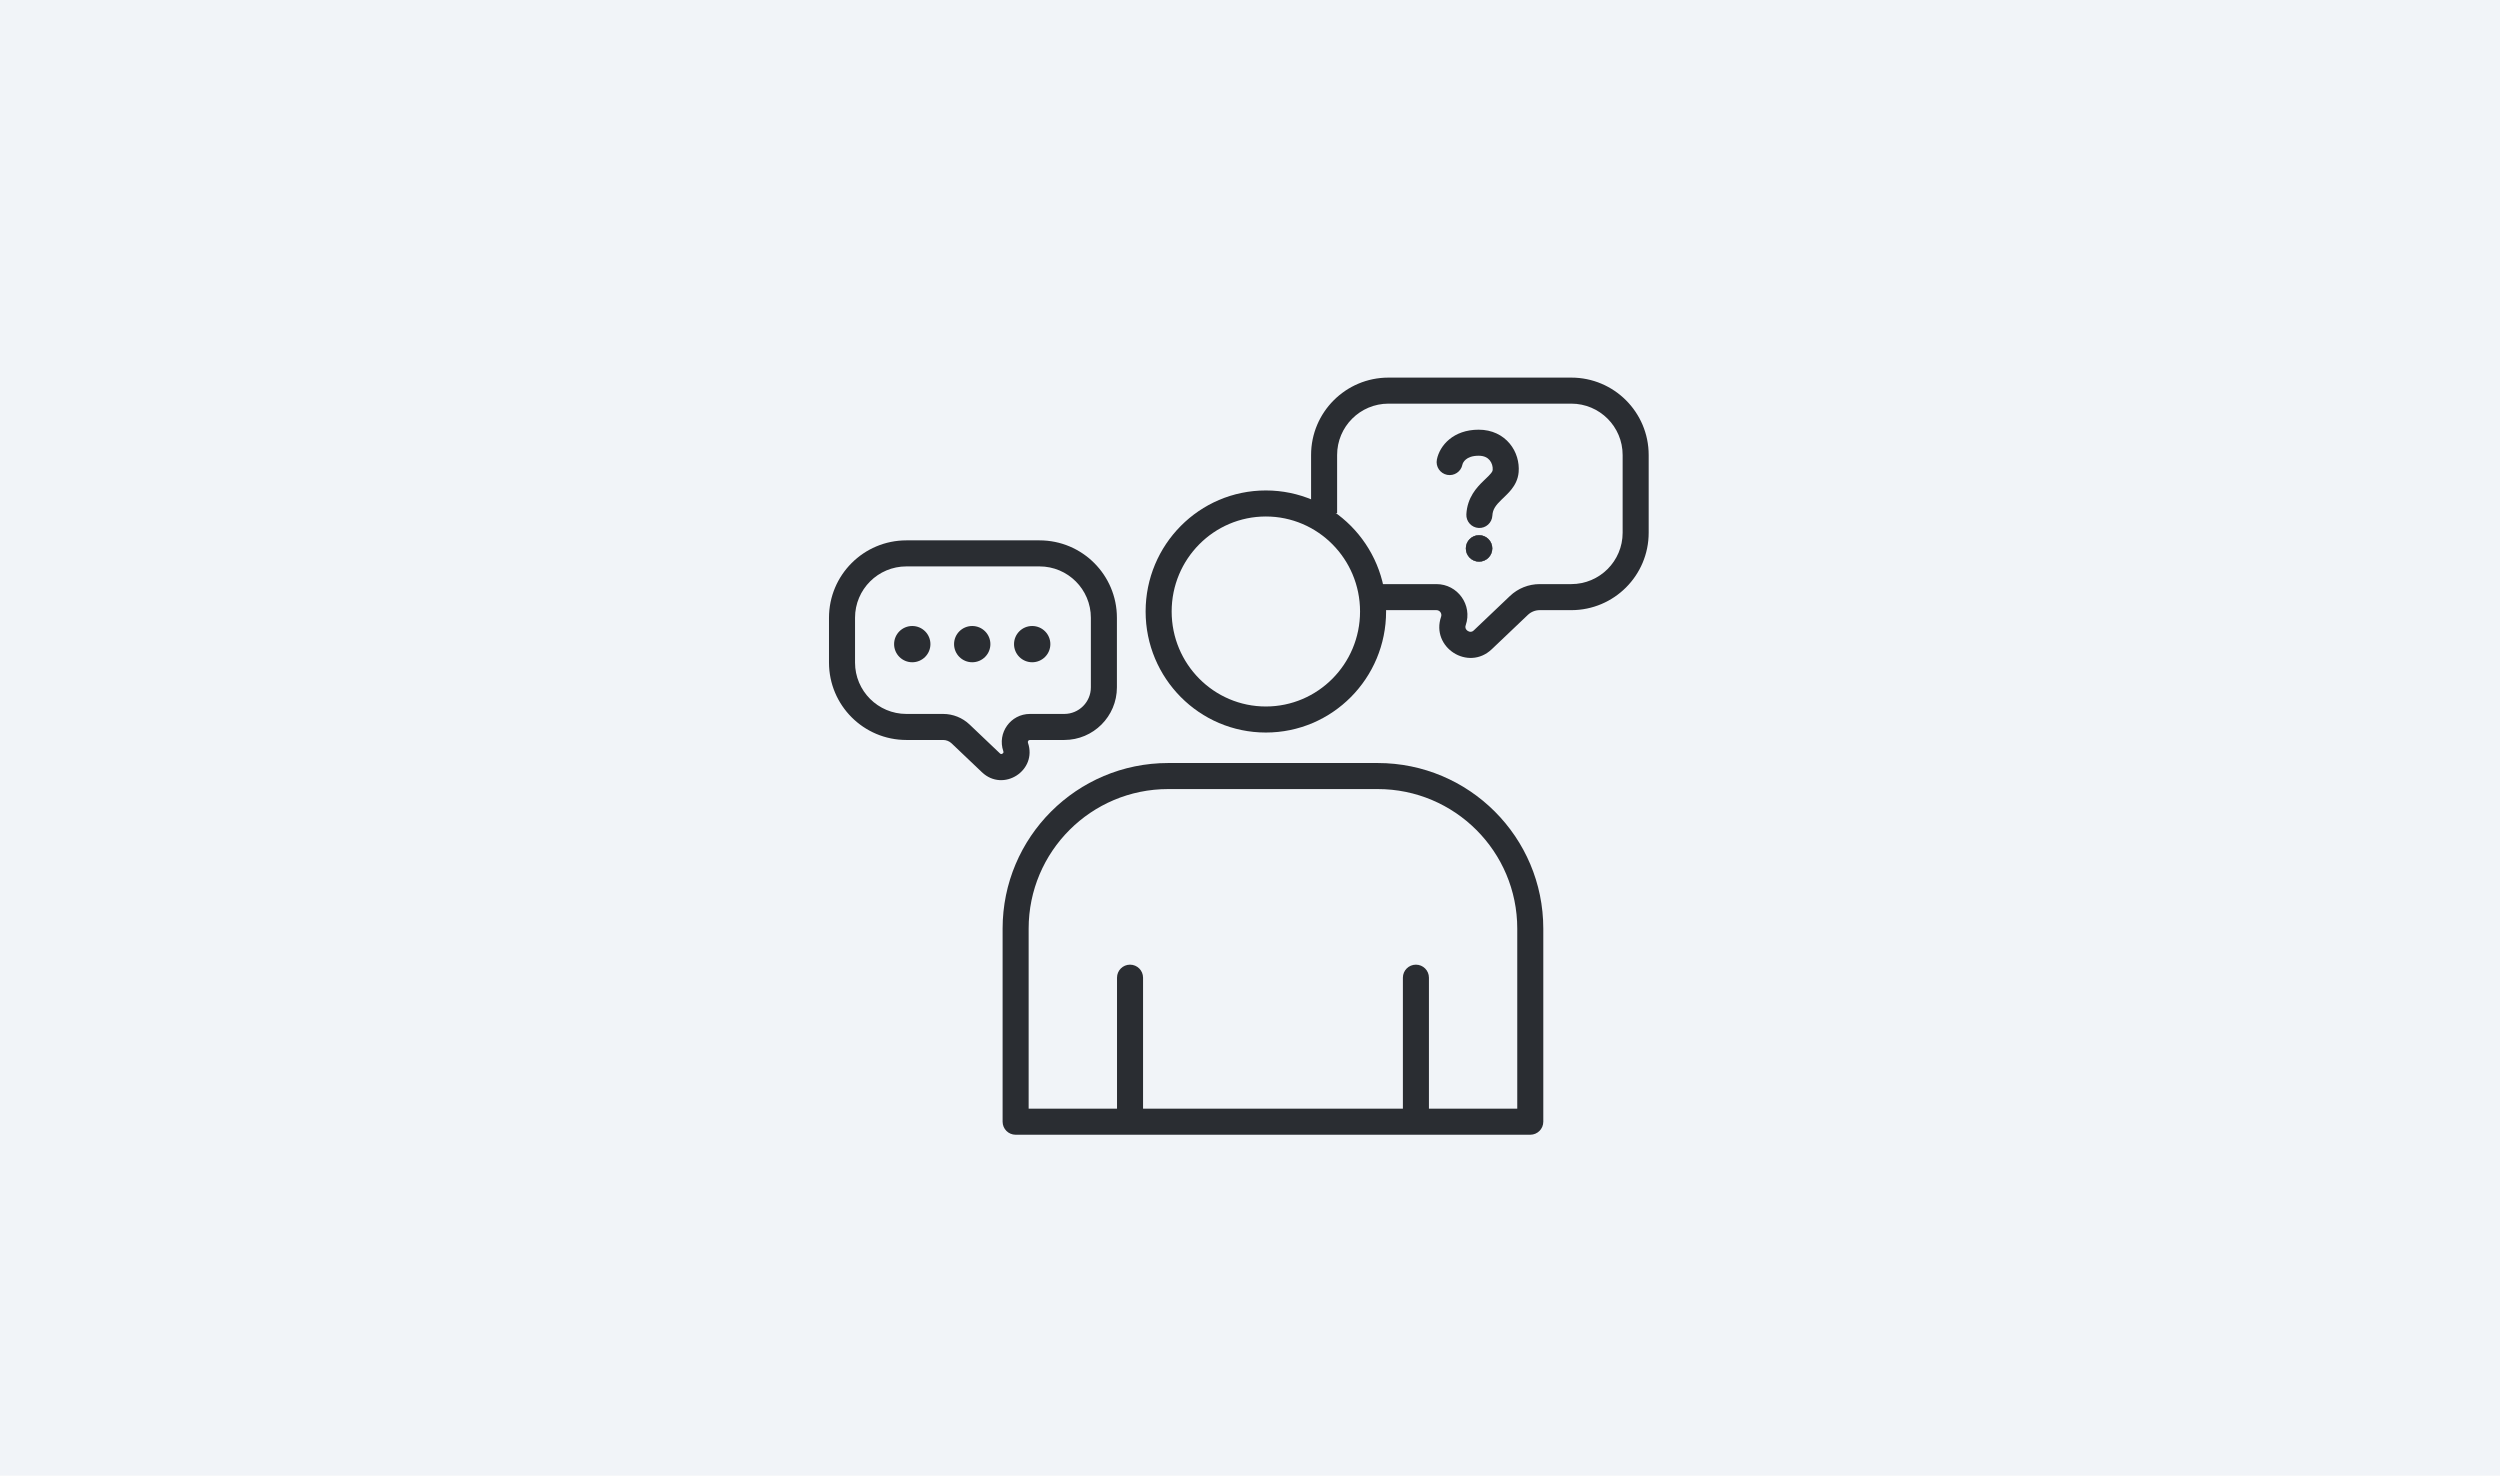
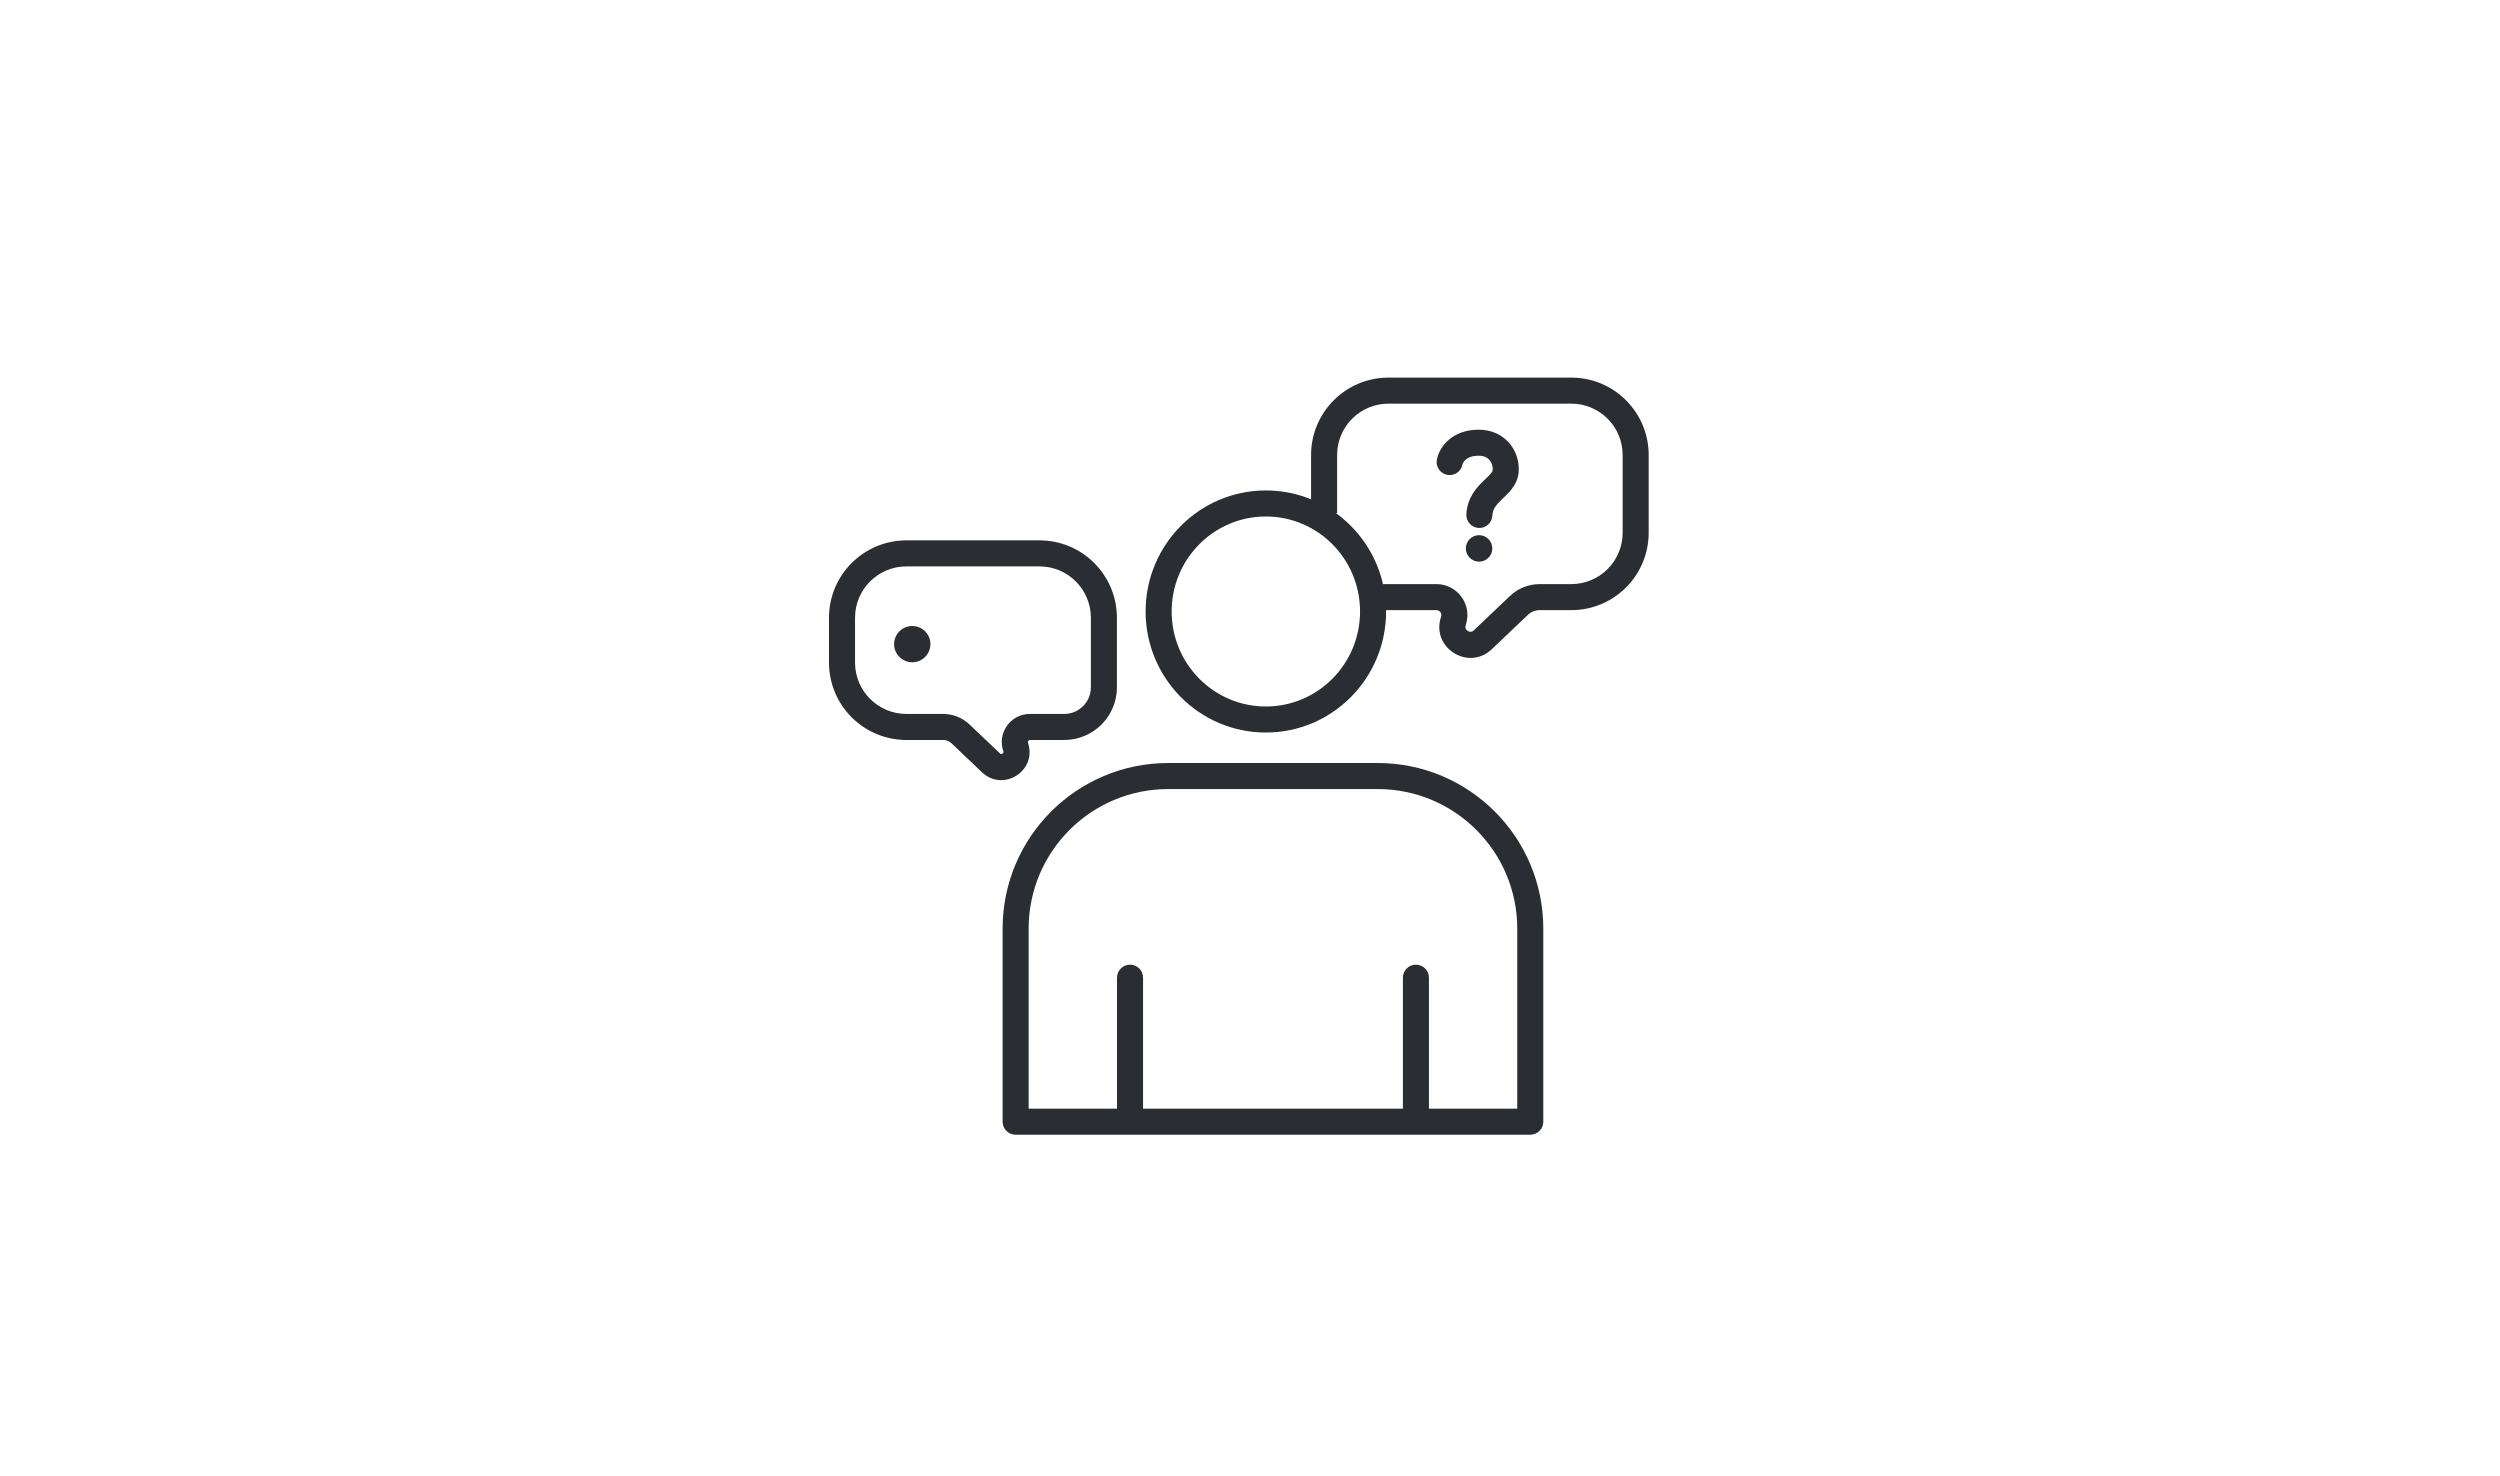
<svg xmlns="http://www.w3.org/2000/svg" width="288" height="170" viewBox="0 0 288 170" fill="none">
-   <rect width="288" height="170" fill="#F1F4F8" />
  <path fill-rule="evenodd" clip-rule="evenodd" d="M115.5 106.979C115.5 96.442 124.042 87.9 134.579 87.9H158.709C169.246 87.9 177.788 96.442 177.788 106.979V129.222C177.788 130.05 177.116 130.722 176.288 130.722H117C116.172 130.722 115.5 130.05 115.5 129.222V106.979ZM134.579 90.9C125.699 90.9 118.5 98.099 118.5 106.979V127.722H174.788V106.979C174.788 98.099 167.589 90.9 158.709 90.9H134.579Z" fill="#2A2D32" />
  <path fill-rule="evenodd" clip-rule="evenodd" d="M130.18 111.129C131.008 111.129 131.68 111.8 131.68 112.629V129.221H128.68V112.629C128.68 111.8 129.351 111.129 130.18 111.129Z" fill="#2A2D32" />
  <path fill-rule="evenodd" clip-rule="evenodd" d="M163.113 111.129C163.942 111.129 164.613 111.8 164.613 112.629V129.221H161.613V112.629C161.613 111.8 162.285 111.129 163.113 111.129Z" fill="#2A2D32" />
  <path fill-rule="evenodd" clip-rule="evenodd" d="M145.826 59.5C139.844 59.5 134.975 64.389 134.975 70.444C134.975 76.499 139.844 81.388 145.826 81.388C151.809 81.388 156.678 76.499 156.678 70.444C156.678 64.389 151.809 59.5 145.826 59.5ZM131.975 70.444C131.975 62.754 138.166 56.5 145.826 56.5C153.487 56.5 159.678 62.754 159.678 70.444C159.678 78.135 153.487 84.388 145.826 84.388C138.166 84.388 131.975 78.135 131.975 70.444Z" fill="#2A2D32" />
  <path d="M171.914 63.178C171.914 64.02 171.231 64.703 170.389 64.703C169.546 64.703 168.863 64.02 168.863 63.178C168.863 62.335 169.546 61.652 170.389 61.652C171.231 61.652 171.914 62.335 171.914 63.178Z" fill="#2A2D32" />
-   <path fill-rule="evenodd" clip-rule="evenodd" d="M170.389 61.703C169.574 61.703 168.914 62.363 168.914 63.178C168.914 63.992 169.574 64.652 170.389 64.652C171.203 64.652 171.863 63.992 171.863 63.178C171.863 62.363 171.203 61.703 170.389 61.703ZM170.389 64.703C171.231 64.703 171.914 64.02 171.914 63.178C171.914 62.335 171.231 61.652 170.389 61.652C169.546 61.652 168.863 62.335 168.863 63.178C168.863 64.02 169.546 64.703 170.389 64.703Z" fill="#2A2D32" />
  <path fill-rule="evenodd" clip-rule="evenodd" d="M95.5 71.167C95.5 66.242 99.492 62.25 104.417 62.25H119.751C124.676 62.25 128.668 66.242 128.668 71.167V79.181C128.668 82.53 125.953 85.245 122.604 85.245H118.646C118.481 85.245 118.366 85.407 118.419 85.563C119.522 88.77 115.58 91.301 113.122 88.963L109.625 85.636C109.361 85.385 109.01 85.245 108.646 85.245H104.417C99.492 85.245 95.5 81.253 95.5 76.328V71.167ZM104.417 65.25C101.149 65.25 98.5 67.899 98.5 71.167V76.328C98.5 79.596 101.149 82.245 104.417 82.245H108.646C109.78 82.245 110.871 82.681 111.692 83.462L115.19 86.79C115.264 86.86 115.309 86.865 115.329 86.866C115.365 86.868 115.423 86.858 115.485 86.818C115.547 86.778 115.58 86.73 115.593 86.696C115.6 86.677 115.615 86.635 115.582 86.538C114.859 84.435 116.422 82.245 118.646 82.245H122.604C124.296 82.245 125.668 80.873 125.668 79.181V71.167C125.668 67.899 123.019 65.25 119.751 65.25H104.417Z" fill="#2A2D32" />
  <path fill-rule="evenodd" clip-rule="evenodd" d="M189.928 52.417C189.928 47.492 185.935 43.5 181.011 43.5H159.953C155.028 43.5 151.036 47.492 151.036 52.417V59.115H154.036V52.417C154.036 49.149 156.685 46.5 159.953 46.5H181.011C184.279 46.5 186.928 49.149 186.928 52.417V61.372C186.928 64.64 184.279 67.289 181.011 67.289H177.373C176.097 67.289 174.87 67.779 173.945 68.659L169.784 72.618C169.647 72.748 169.53 72.78 169.439 72.786C169.332 72.792 169.204 72.762 169.083 72.684C168.962 72.607 168.882 72.503 168.843 72.403C168.81 72.318 168.791 72.198 168.852 72.019C169.649 69.702 167.927 67.289 165.476 67.289H159.223V70.289H165.476C165.867 70.289 166.142 70.674 166.015 71.044C164.8 74.578 169.144 77.367 171.852 74.791L176.013 70.832C176.38 70.484 176.867 70.289 177.373 70.289H181.011C185.935 70.289 189.928 66.297 189.928 61.372V52.417Z" fill="#2A2D32" />
  <path fill-rule="evenodd" clip-rule="evenodd" d="M168.87 52.927C168.605 53.144 168.497 53.394 168.471 53.525C168.309 54.338 167.518 54.864 166.706 54.702C165.894 54.539 165.367 53.749 165.529 52.937C165.855 51.308 167.431 49.5 170.344 49.5C171.879 49.5 173.115 50.129 173.926 51.11C174.708 52.056 175.041 53.265 174.948 54.389C174.878 55.242 174.503 55.896 174.11 56.39C173.816 56.759 173.444 57.114 173.156 57.389C173.094 57.449 173.035 57.505 172.982 57.556C172.315 58.205 171.961 58.665 171.92 59.406C171.875 60.233 171.167 60.867 170.34 60.821C169.513 60.776 168.879 60.068 168.925 59.241C169.031 57.307 170.117 56.157 170.891 55.405C170.988 55.31 171.077 55.226 171.157 55.148C171.426 54.89 171.608 54.716 171.763 54.521C171.93 54.312 171.953 54.209 171.958 54.143C171.99 53.752 171.867 53.329 171.613 53.021C171.387 52.747 171.006 52.5 170.344 52.5C169.558 52.5 169.114 52.726 168.87 52.927Z" fill="#2A2D32" />
  <path d="M105.092 76.292C106.248 76.292 107.185 75.357 107.185 74.204C107.185 73.05 106.248 72.115 105.092 72.115C103.937 72.115 103 73.05 103 74.204C103 75.357 103.937 76.292 105.092 76.292Z" fill="#2A2D32" />
-   <path d="M112.001 76.292C113.156 76.292 114.093 75.357 114.093 74.204C114.093 73.05 113.156 72.115 112.001 72.115C110.845 72.115 109.908 73.05 109.908 74.204C109.908 75.357 110.845 76.292 112.001 76.292Z" fill="#2A2D32" />
-   <path d="M118.909 76.292C120.064 76.292 121.001 75.357 121.001 74.204C121.001 73.05 120.064 72.115 118.909 72.115C117.753 72.115 116.816 73.05 116.816 74.204C116.816 75.357 117.753 76.292 118.909 76.292Z" fill="#2A2D32" />
</svg>